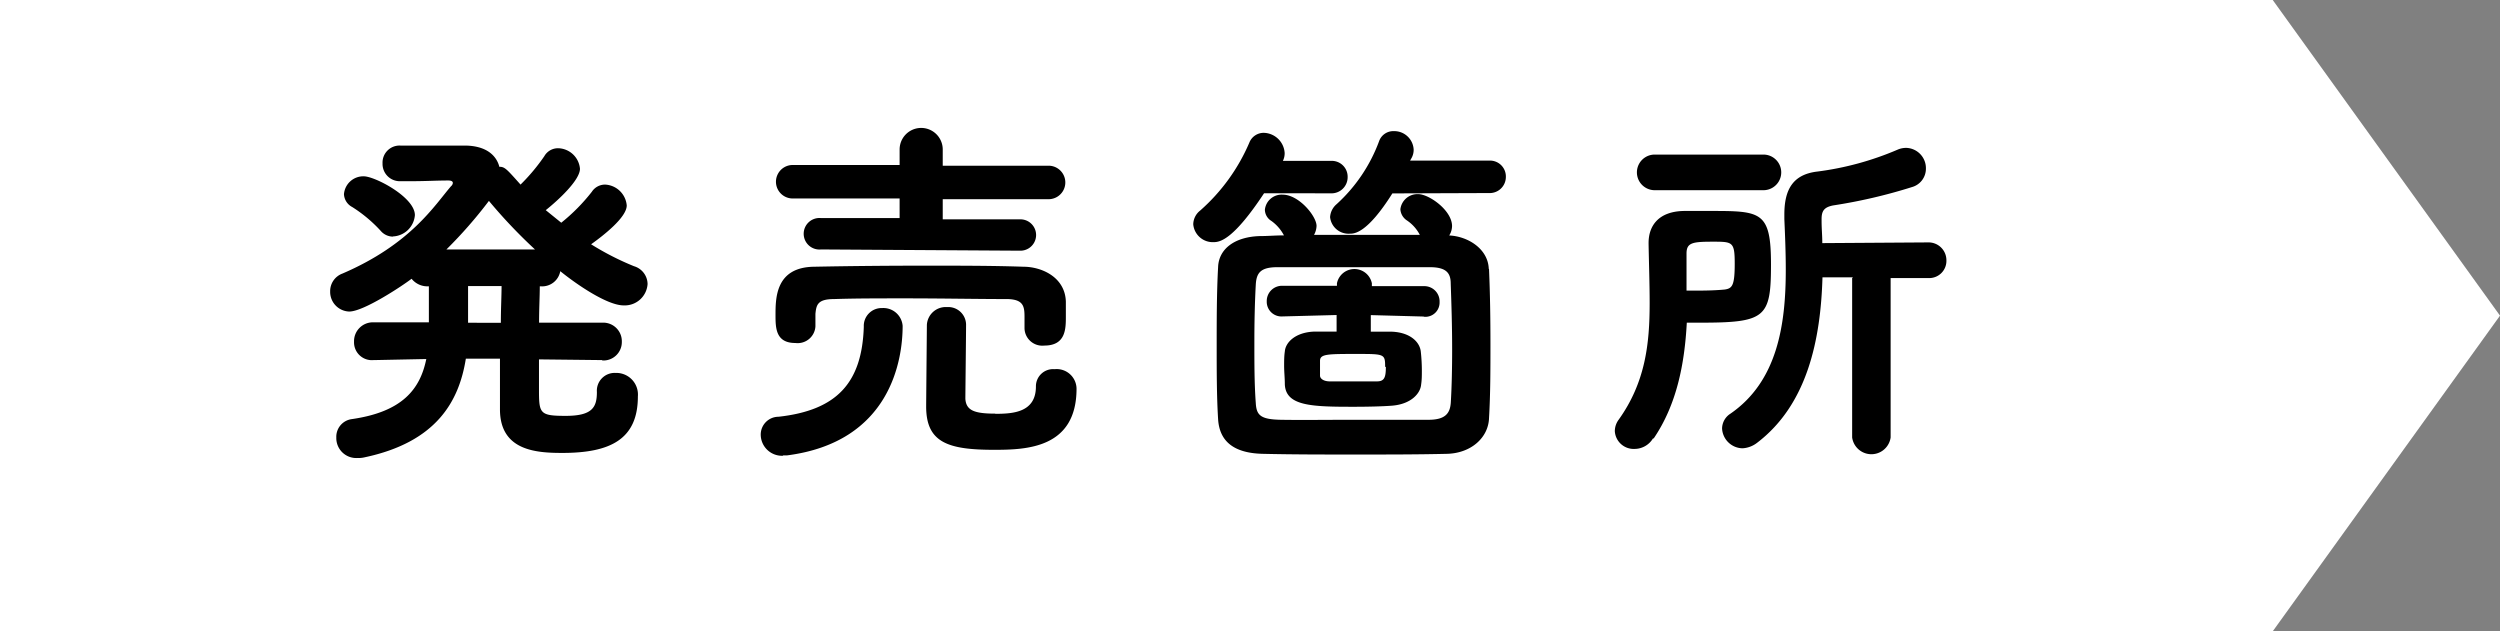
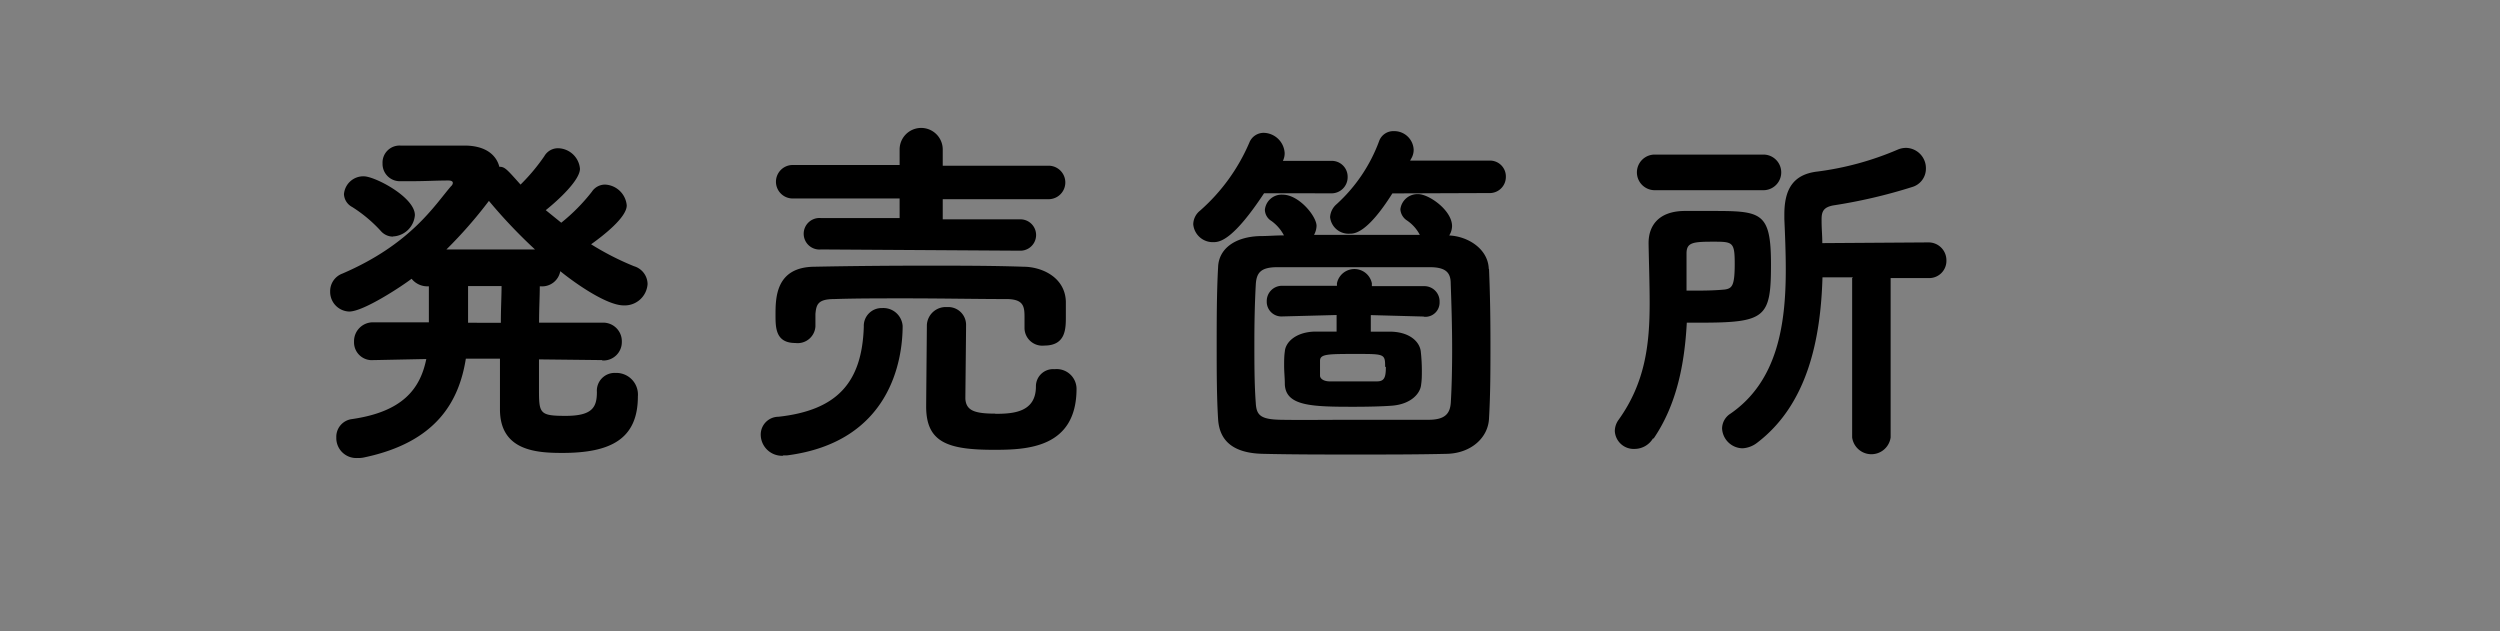
<svg xmlns="http://www.w3.org/2000/svg" id="レイヤー_1" data-name="レイヤー 1" viewBox="0 0 280.62 70.86">
  <rect x="0" y="0" width="280.62" height="70.86" fill="#808080" stroke="none" />
  <defs>
    <style>.cls-1{fill:#fff;}</style>
  </defs>
-   <path class="cls-1" d="M256.11,71.86H1V1H256.11l25.51,35.43Z" transform="translate(-1 -1)" />
  <path d="M68.61,41.42l-7.11-.08c0,1.21,0,2.3,0,3.19,0,2.87,0,3.15,3,3.15S68,46.71,68,45a2,2,0,0,1,2.1-2.14A2.43,2.43,0,0,1,72.6,45.5c0,4.85-3.15,6.34-8.48,6.34-2.91,0-7-.24-7-4.89V41.26H53.29c-.77,4.85-3.35,9.37-11.35,11.07a2.93,2.93,0,0,1-.81.08,2.24,2.24,0,0,1-2.38-2.3,2,2,0,0,1,1.7-2.06c5.7-.81,7.71-3.35,8.4-6.75L43,41.42h-.08a2,2,0,0,1-2.18-2.06,2.12,2.12,0,0,1,2.18-2.18h0l6.22,0V33.14h-.08a2.27,2.27,0,0,1-1.86-.85c-1,.77-5.37,3.68-7,3.68a2.21,2.21,0,0,1-2.14-2.26,2.1,2.1,0,0,1,1.37-2c7.71-3.31,10.38-7.71,12.2-9.81a.54.54,0,0,0,.2-.36c0-.2-.2-.28-.52-.28-1.25,0-2.54.08-4.2.08H45.94a1.94,1.94,0,0,1-2-2,1.91,1.91,0,0,1,2-2H47c1.7,0,3.27,0,5,0h1.13c2.42,0,3.59,1.09,3.92,2.38.61,0,.81.24,2.38,2a21.65,21.65,0,0,0,2.67-3.19,1.76,1.76,0,0,1,1.58-.89,2.52,2.52,0,0,1,2.42,2.3c0,1.29-2.46,3.55-3.84,4.65L64,26a21,21,0,0,0,3.43-3.47,1.77,1.77,0,0,1,1.5-.81,2.56,2.56,0,0,1,2.42,2.34c0,1.33-2.58,3.35-4,4.36a31.08,31.08,0,0,0,4.81,2.46,2.12,2.12,0,0,1,1.53,2A2.57,2.57,0,0,1,71,35.28c-1.82,0-5.21-2.3-7.11-3.84a2.07,2.07,0,0,1-2.18,1.7h-.12c0,1.09-.08,2.5-.08,4.08l7.07,0h0a2.09,2.09,0,0,1,2.22,2.14,2.07,2.07,0,0,1-2.22,2.1ZM45.1,27.56a1.82,1.82,0,0,1-1.37-.65,15.62,15.62,0,0,0-3.19-2.67,1.71,1.71,0,0,1-.93-1.45,2.18,2.18,0,0,1,2.22-2c1.25,0,5.74,2.34,5.74,4.36a2.59,2.59,0,0,1-2.47,2.39ZM61.05,29a58.27,58.27,0,0,1-5.17-5.45A50.67,50.67,0,0,1,51.11,29Zm-3.83,8.23c0-1.58.08-3,.08-4.12H53.54c0,1.09,0,2.34,0,3.47v.65ZM88.85,52.16a2.39,2.39,0,0,1-2.46-2.38,2,2,0,0,1,2-2c6.58-.73,9.37-3.84,9.57-10.1a2,2,0,0,1,2.06-2.1,2.17,2.17,0,0,1,2.3,2c0,3.84-1.37,13.05-13,14.54-.12,0-.28,0-.4,0ZM116,36.57c0-1.17-.12-1.94-1.86-2-3.35,0-7.51-.08-11.51-.08-2.91,0-5.69,0-8,.08-1.86,0-2,.65-2.1,1.66v1.41a2,2,0,0,1-2.26,1.86c-2.18,0-2.22-1.66-2.22-3.11,0-1.94,0-5.41,4.36-5.45,4-.08,8.28-.12,12.56-.12,3.71,0,7.43,0,10.9.12,2.06,0,4.69,1.17,4.77,3.92,0,.48,0,1,0,1.66,0,1.37,0,3.27-2.42,3.27A2,2,0,0,1,116,37.87v-1.3ZM93.17,29a1.77,1.77,0,1,1,0-3.52l8.81,0V23.28l-12,0a1.88,1.88,0,1,1,0-3.76l12,0V17.78a2.42,2.42,0,0,1,4.84,0V19.6l11.88,0a1.88,1.88,0,0,1,0,3.76l-11.88,0v2.26l8.72,0a1.76,1.76,0,1,1,0,3.52Zm19.55,18.45c2,0,4.56-.16,4.56-3.07a1.93,1.93,0,0,1,2.1-1.94,2.23,2.23,0,0,1,2.46,2.18c0,6.7-5.62,6.87-9.25,6.87-5.17,0-7.63-.81-7.63-4.85,0-.57.08-8.89.08-9.17a2.12,2.12,0,0,1,2.26-2,2,2,0,0,1,2.14,1.94c0,1-.08,7.8-.08,8.36.09,1.3,1,1.66,3.36,1.66Zm30.17-24.76c-3.39,5.13-4.89,5.49-5.65,5.49a2.2,2.2,0,0,1-2.3-2,2,2,0,0,1,.77-1.54A21.33,21.33,0,0,0,141.24,17a1.73,1.73,0,0,1,1.62-1.09,2.41,2.41,0,0,1,2.34,2.26,1.9,1.9,0,0,1-.2.89h5.37a1.78,1.78,0,0,1,1.9,1.82,1.81,1.81,0,0,1-1.9,1.82Zm25.25,8.53c.12,2.79.16,5.61.16,8.4s0,5.57-.16,8.32c-.08,2.18-2,3.92-4.69,4-3.27.08-6.79.08-10.3.08s-7.07,0-10.42-.08-4.85-1.49-5-3.88-.16-5.17-.16-8c0-3.07,0-6.22.16-9.09.08-2.06,1.9-3.39,4.68-3.47.89,0,1.78-.08,2.71-.08a4.65,4.65,0,0,0-1.41-1.62,1.51,1.51,0,0,1-.73-1.25,1.89,1.89,0,0,1,2-1.7c1.82,0,3.8,2.42,3.8,3.51a2.25,2.25,0,0,1-.28,1h3.43c2.83,0,5.66,0,8.44,0a4.38,4.38,0,0,0-1.45-1.62,1.61,1.61,0,0,1-.73-1.25,1.93,1.93,0,0,1,2-1.7c1.21,0,3.8,1.82,3.8,3.59a2,2,0,0,1-.32,1.05c2.13.1,4.36,1.52,4.44,3.74ZM164,40.16c0-2.54-.08-5.09-.16-7.35,0-1.29-.65-1.82-2.38-1.82-2.67,0-5.7,0-8.68,0s-5.86,0-8.36,0c-1.9,0-2.38.61-2.46,1.94-.12,2.18-.16,4.4-.16,6.54,0,2.34,0,4.65.16,6.79.08,1.37.56,1.82,2.83,1.86s5.13,0,7.92,0,5.78,0,8.64,0c1.94,0,2.42-.77,2.5-1.94.11-1.86.15-3.92.15-6Zm-3.23-3.63-5.9-.16v1.86c.85,0,1.66,0,2.34,0,2.1.08,3.15,1.17,3.27,2.22a19.91,19.91,0,0,1,.12,2.18c0,.52,0,1-.08,1.53-.08,1-1.13,2.22-3.31,2.38-1.05.08-2.67.12-4.28.12-4.69,0-7.59-.08-7.71-2.5,0-.73-.08-1.41-.08-2.1,0-.52,0-1.09.08-1.62.08-1,1.17-2.14,3.31-2.22.69,0,1.58,0,2.5,0l0-1.86-6.1.16h0a1.65,1.65,0,0,1-1.74-1.7,1.71,1.71,0,0,1,1.78-1.74l6.1,0V32.8a2,2,0,0,1,3.92,0v.32l5.86,0a1.71,1.71,0,0,1,1.74,1.78,1.6,1.6,0,0,1-1.7,1.66h0Zm-4.29,5.65c0-1.45-.08-1.45-3.15-1.45-3.31,0-4.16,0-4.16.77,0,.52,0,1.09,0,1.66,0,.36.44.65,1.09.65s1.62,0,2.67,0,2,0,2.63,0c.84,0,1-.46,1-1.63Zm.81-19.47c-2.87,4.56-4.32,4.52-4.77,4.52a2.08,2.08,0,0,1-2.22-1.86,2.07,2.07,0,0,1,.73-1.45,17.94,17.94,0,0,0,4.77-7.07,1.69,1.69,0,0,1,1.66-1.13,2.18,2.18,0,0,1,2.22,2.06,1.9,1.9,0,0,1-.2.89l-.2.36,8.85,0a1.78,1.78,0,0,1,1.9,1.82,1.81,1.81,0,0,1-1.9,1.82Zm29.25,27.51a2.42,2.42,0,0,1-2.06,1.17,2.12,2.12,0,0,1-2.22-2,2.18,2.18,0,0,1,.44-1.29c3-4.2,3.47-8.52,3.47-13.09,0-2.14-.08-4.36-.12-6.62v-.12c0-1.86,1.05-3.55,4-3.59.93,0,1.86,0,2.83,0,5.78,0,6.91,0,6.91,6s-.61,6.54-8,6.54h-1.45c-.25,4.68-1.14,9.2-3.72,13Zm.2-27.87a2,2,0,1,1,0-4h12.2a2,2,0,1,1,0,4Zm4.85,11.27q1.76,0,3-.12c.85-.12,1.13-.44,1.13-2.91s-.24-2.46-2.5-2.46-2.91.12-2.91,1.33c0,1.37,0,2.79,0,4.16ZM209,32.13h-3.43c-.2,6.91-1.66,14.26-7.35,18.58a2.93,2.93,0,0,1-1.62.61,2.34,2.34,0,0,1-2.3-2.22,2,2,0,0,1,.93-1.66c5.29-3.64,6.22-10,6.22-16.16,0-1.94-.08-3.88-.16-5.69v-.52c0-2.75.93-4.48,3.68-4.81A33.63,33.63,0,0,0,214,17.8a2.39,2.39,0,0,1,1-.2,2.28,2.28,0,0,1,2.18,2.34A2.14,2.14,0,0,1,215.61,22a58.86,58.86,0,0,1-8.85,2.06c-1,.2-1.29.61-1.29,1.53v.24c0,.81.08,1.62.08,2.46l11.87-.08a2,2,0,0,1,2.06,2,1.93,1.93,0,0,1-2.06,2l-4.2,0,0,17.89a2.18,2.18,0,0,1-4.32,0l0-17.89Z" transform="translate(-1 -1)" />
</svg>